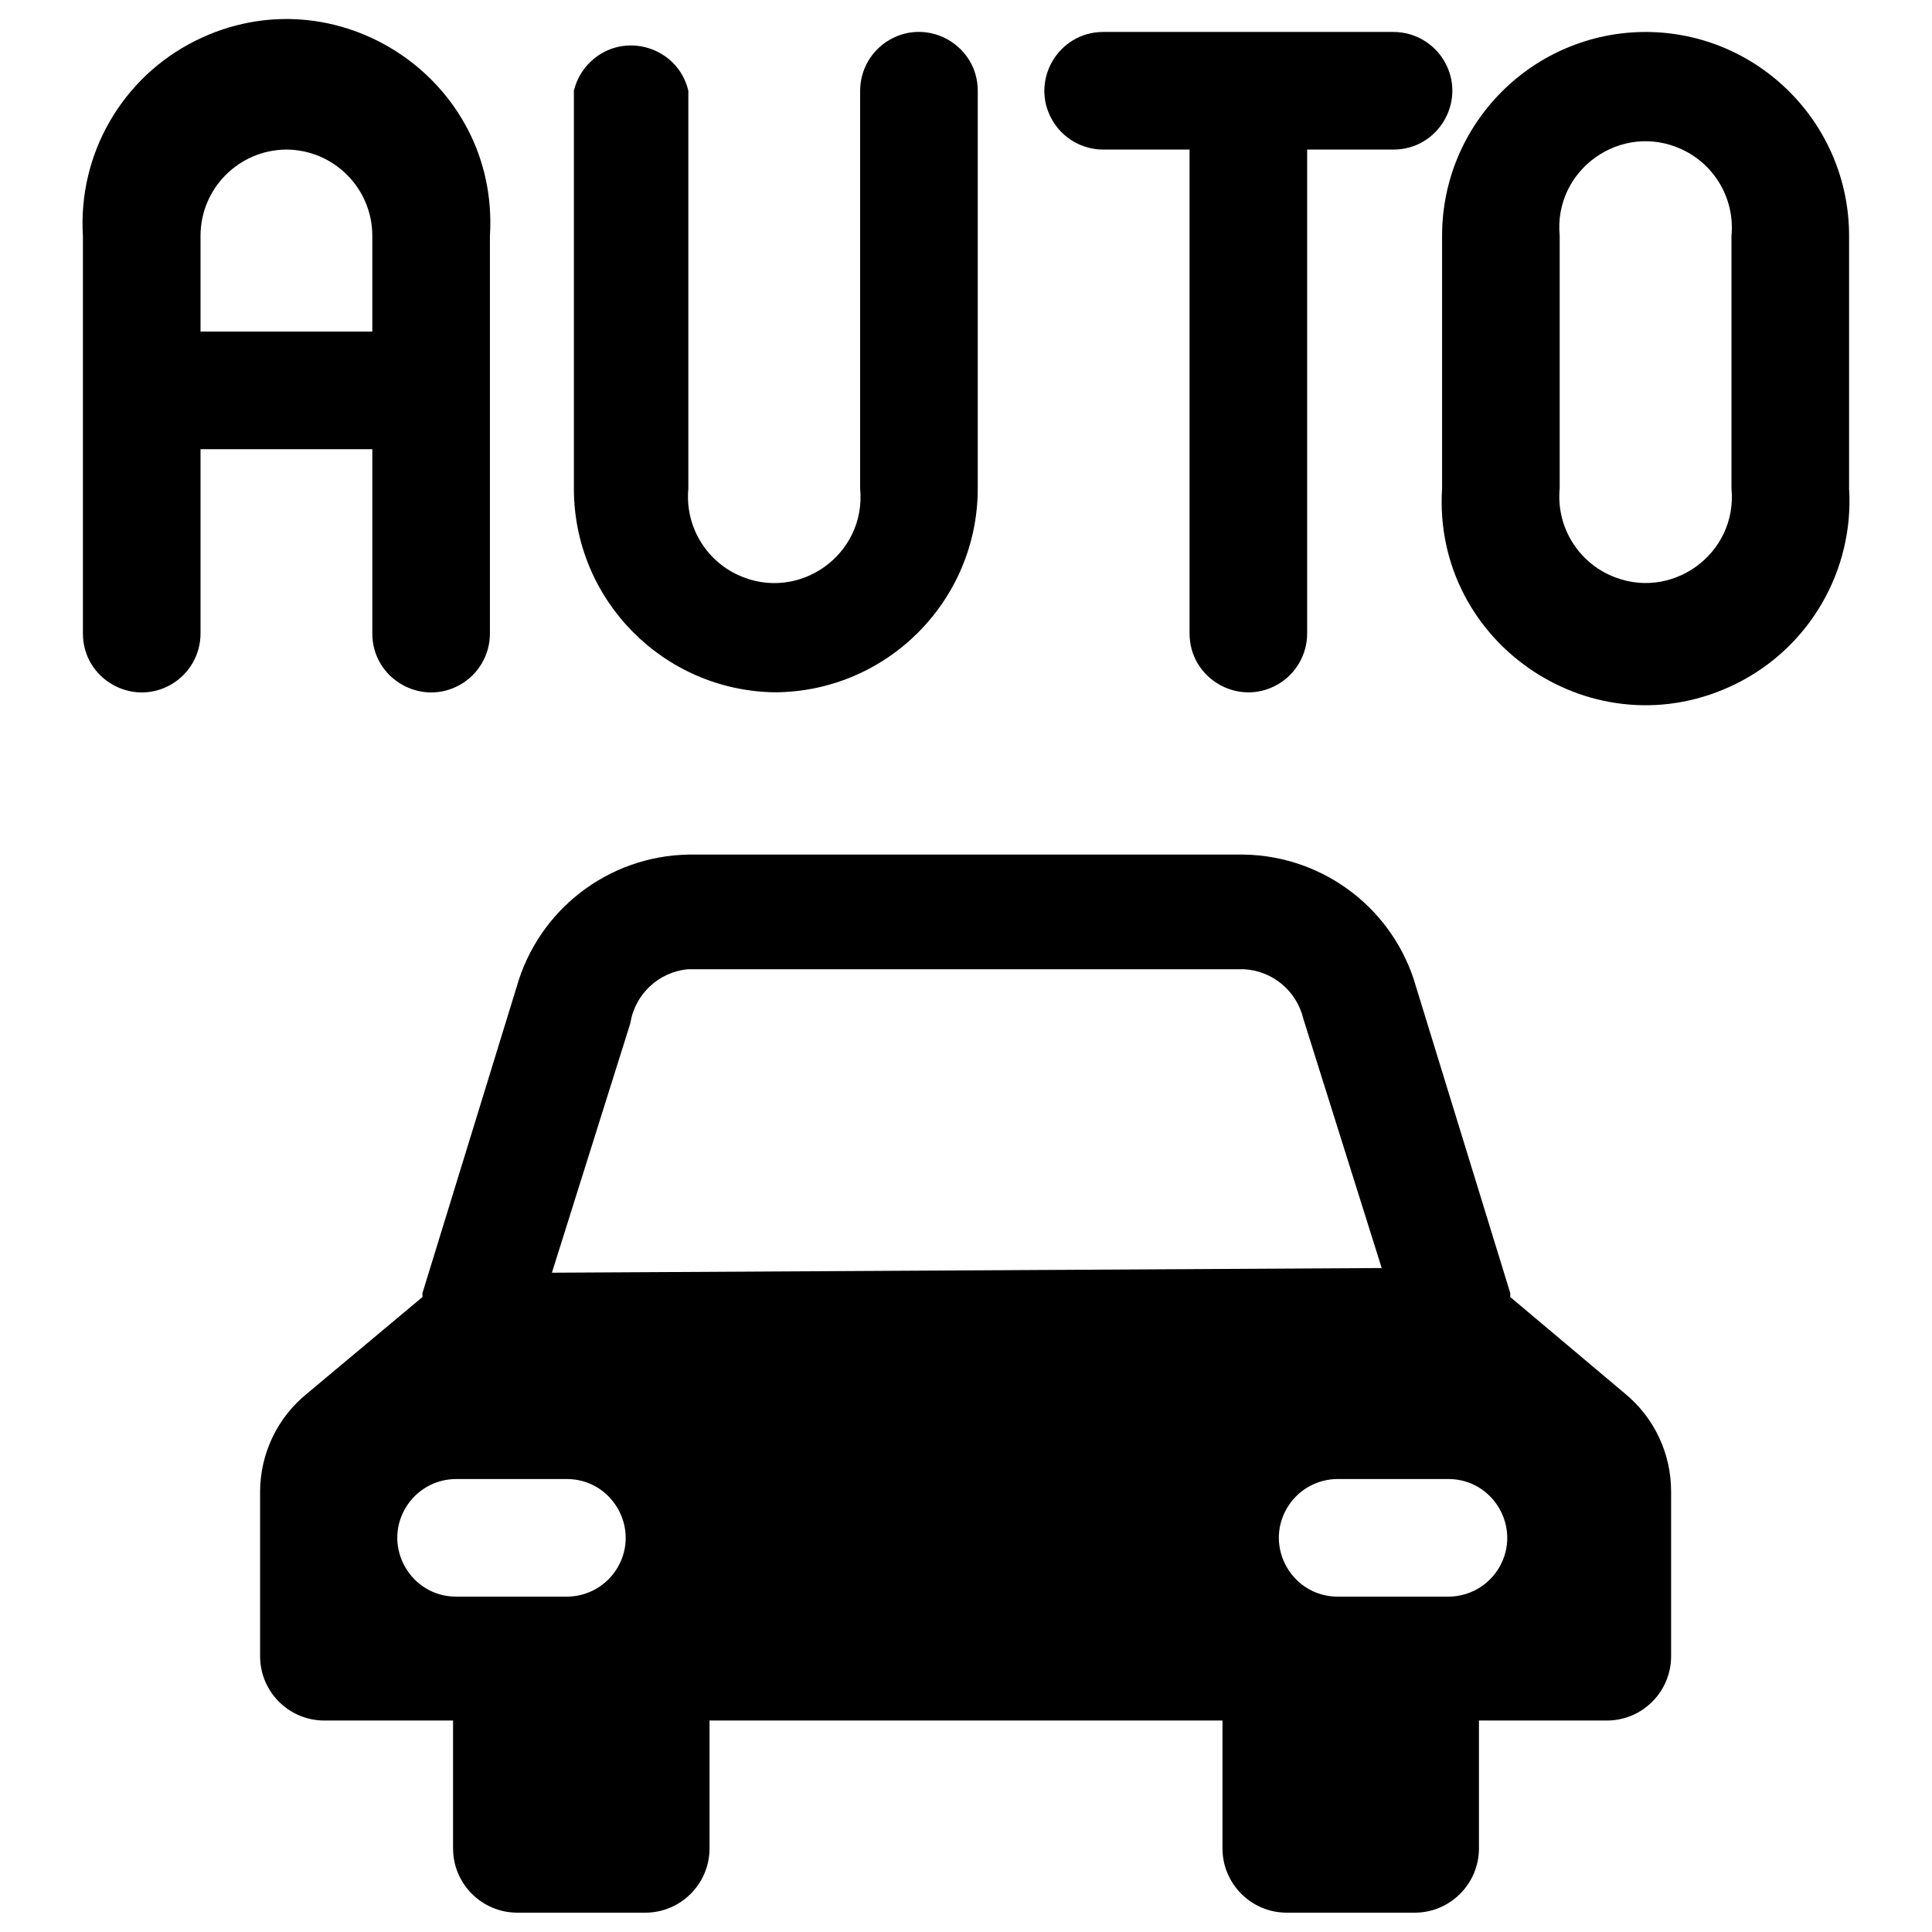
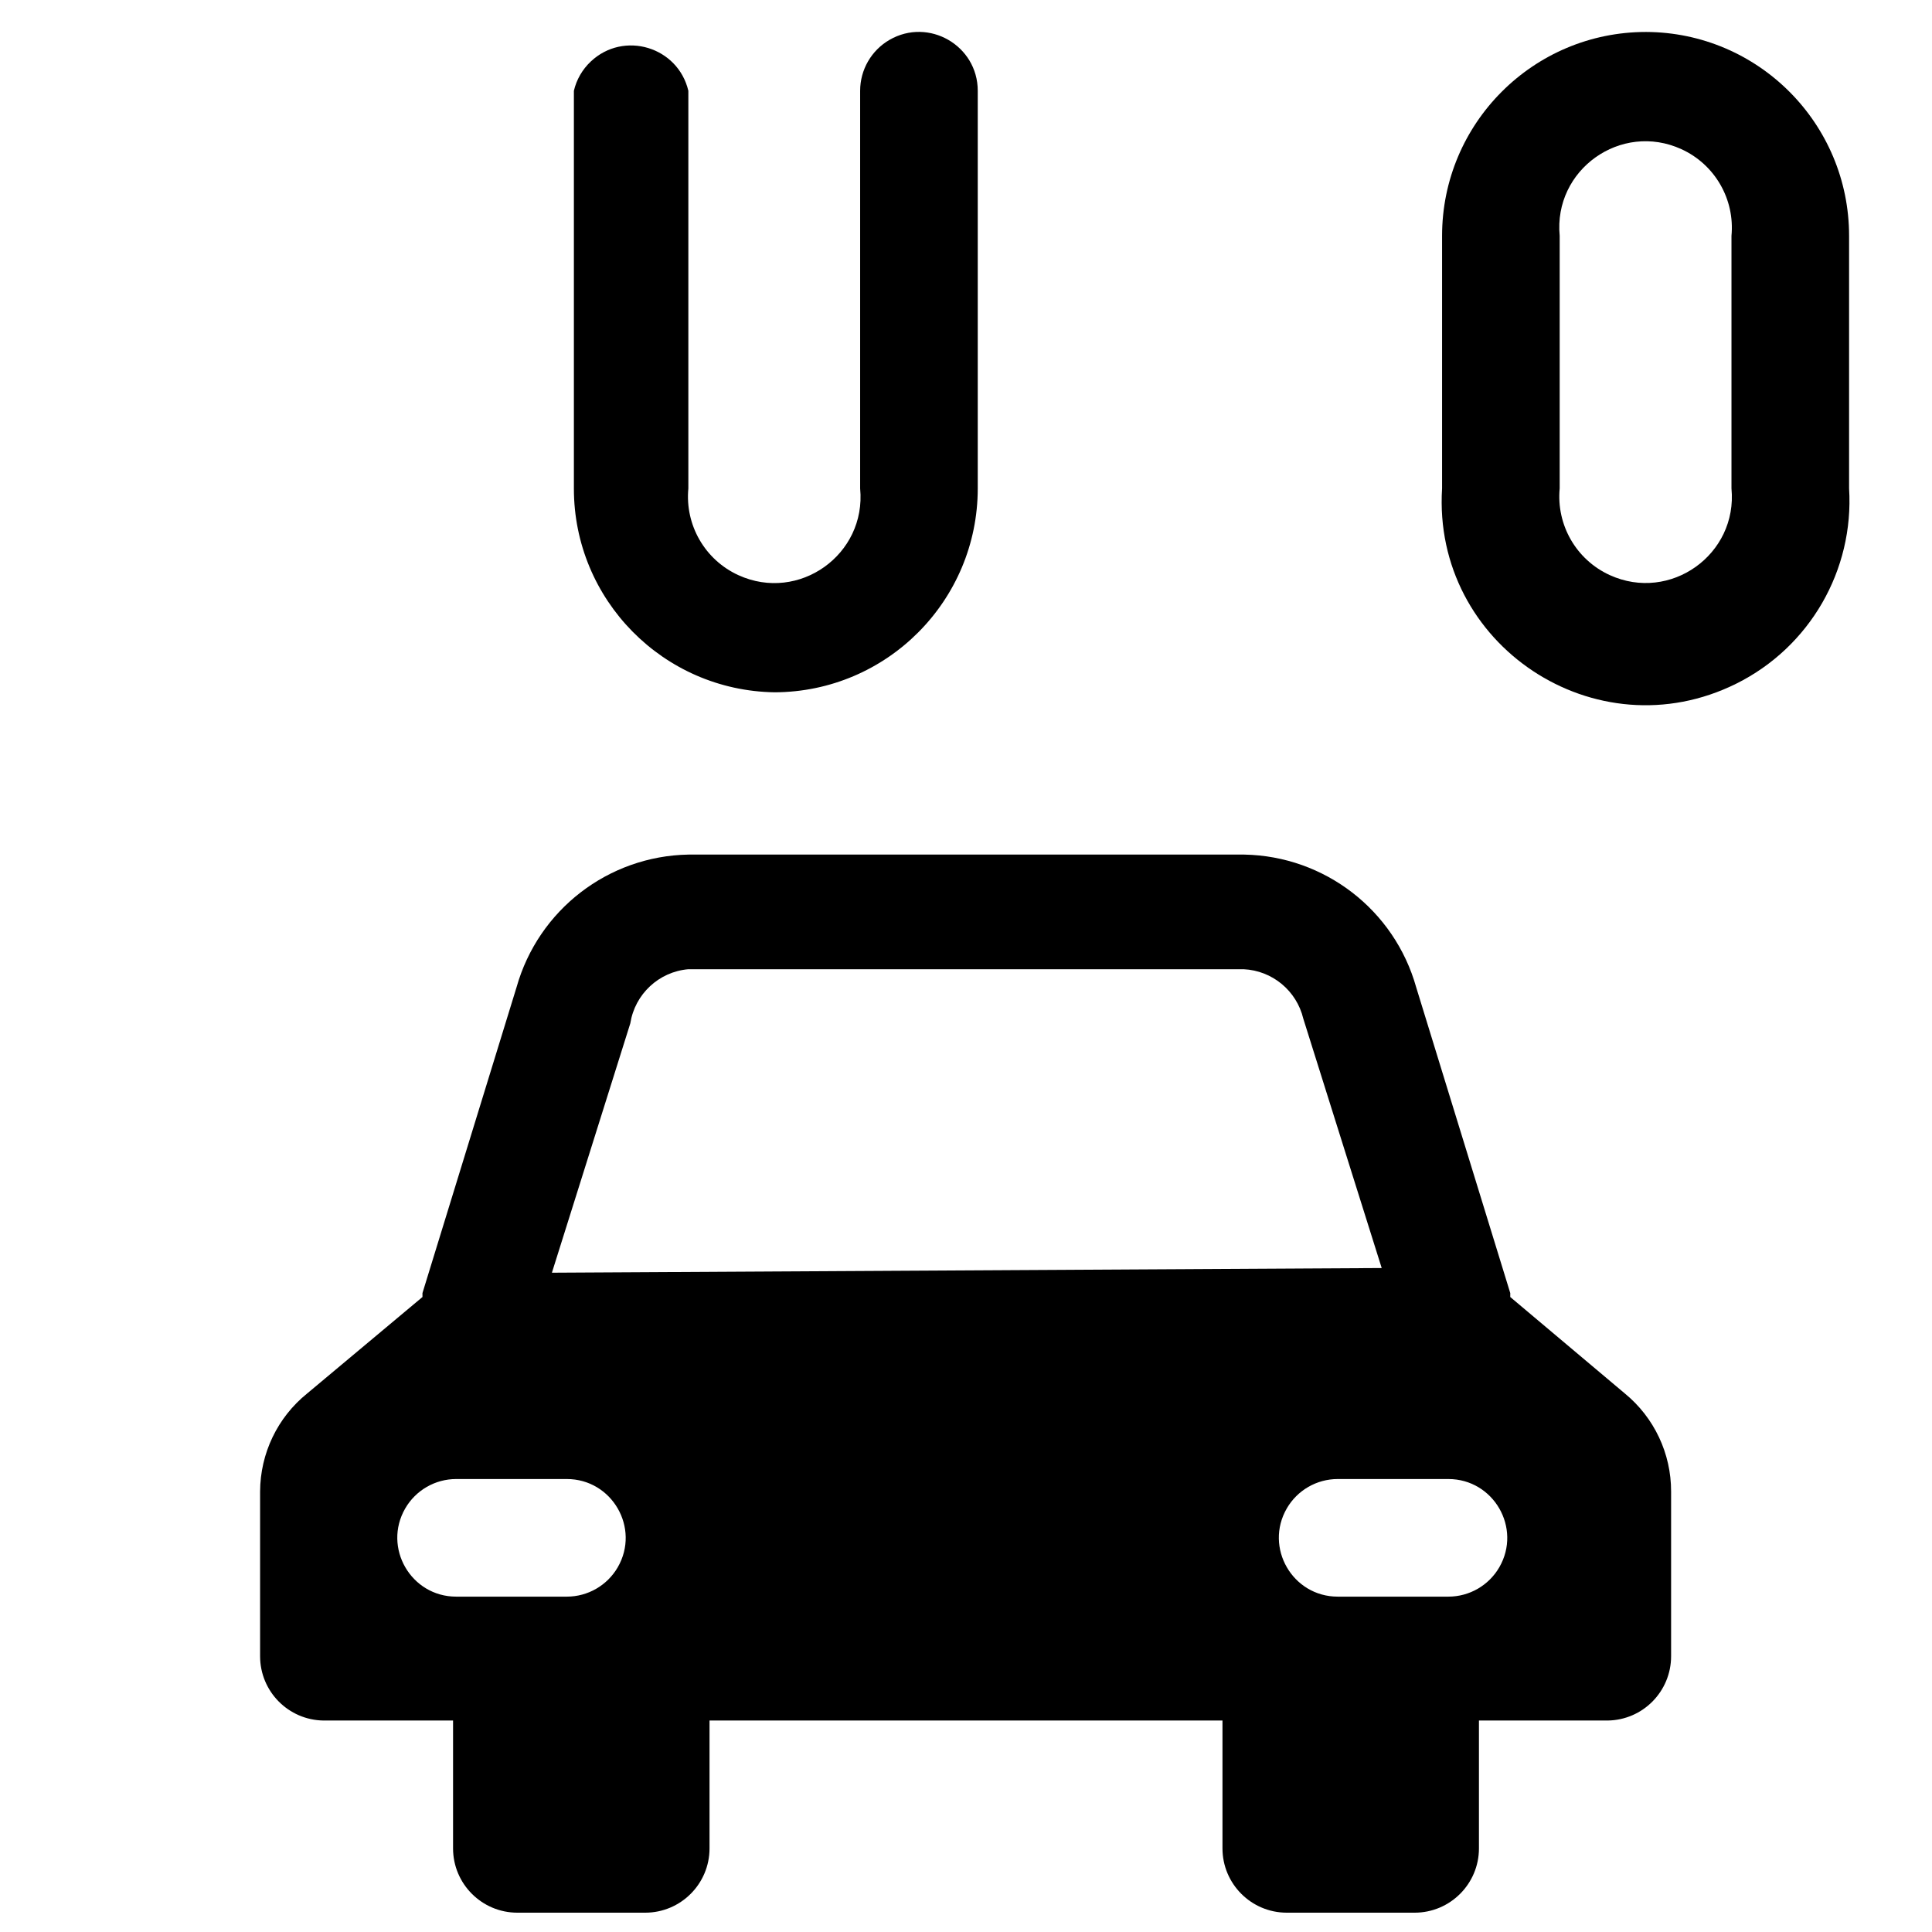
<svg xmlns="http://www.w3.org/2000/svg" viewBox="0 0 24 24" id="Autopilot-Car-1--Streamline-Ultimate">
  <desc>Autopilot Car 1 Streamline Icon: https://streamlinehq.com</desc>
  <g id="Autopilot-Car-1--Streamline-Ultimate.svg">
    <path d="M18.761 16.112v-0.049l-1.169 -3.8c-0.27 -0.959 -1.137 -1.628 -2.134 -1.647H8.551c-0.996 0.018 -1.863 0.687 -2.134 1.647l-1.169 3.8v0.049l-1.432 1.198c-0.369 0.297 -0.583 0.745 -0.585 1.218v2.046c-0 0.438 0.352 0.794 0.789 0.799h1.608v1.588c0 0.441 0.358 0.799 0.799 0.799h1.588c0.441 0 0.799 -0.358 0.799 -0.799V21.373h6.372v1.588c0 0.441 0.358 0.799 0.799 0.799h1.588c0.441 0 0.799 -0.358 0.799 -0.799V21.373h1.598c0.437 -0.005 0.789 -0.361 0.789 -0.799v-2.046c0.001 -0.472 -0.21 -0.919 -0.575 -1.218ZM7.041 19.834H5.667c-0.562 0 -0.914 -0.609 -0.633 -1.096 0.131 -0.226 0.372 -0.365 0.633 -0.365H7.041c0.562 0 0.914 0.609 0.633 1.096 -0.131 0.226 -0.372 0.365 -0.633 0.365ZM6.856 15.81l0.974 -3.098c0.057 -0.363 0.355 -0.641 0.721 -0.672h6.898c0.356 0.017 0.658 0.267 0.741 0.614l0.974 3.098Zm11.136 4.024H16.618c-0.562 0 -0.914 -0.609 -0.633 -1.096 0.131 -0.226 0.372 -0.365 0.633 -0.365h1.374c0.562 0 0.914 0.609 0.633 1.096 -0.131 0.226 -0.372 0.365 -0.633 0.365Z" fill="#000000" stroke-width="1" />
    <path d="M9.623 8.6c1.395 -0.005 2.523 -1.138 2.523 -2.533V1.128c0 -0.562 -0.609 -0.914 -1.096 -0.633 -0.226 0.131 -0.365 0.372 -0.365 0.633v4.94c0.079 0.821 -0.761 1.42 -1.512 1.077 -0.416 -0.19 -0.665 -0.622 -0.622 -1.077V1.128c-0.129 -0.547 -0.802 -0.75 -1.212 -0.364 -0.104 0.098 -0.178 0.225 -0.21 0.364v4.94C7.128 7.451 8.239 8.579 9.623 8.6Z" fill="#000000" stroke-width="1" />
-     <path d="M13.705 1.858h1.072v6.011c0 0.562 0.609 0.914 1.096 0.633 0.226 -0.131 0.365 -0.372 0.365 -0.633V1.858h1.072c0.562 0 0.914 -0.609 0.633 -1.096 -0.131 -0.226 -0.372 -0.365 -0.633 -0.365H13.705c-0.562 0 -0.914 0.609 -0.633 1.096 0.131 0.226 0.372 0.365 0.633 0.365Z" fill="#000000" stroke-width="1" />
    <path d="M20.447 0.397c-1.399 0 -2.533 1.134 -2.533 2.533v3.137c-0.121 1.946 1.911 3.293 3.656 2.425 0.912 -0.454 1.463 -1.409 1.4 -2.425V2.93c0 -1.395 -1.128 -2.528 -2.523 -2.533Zm1.062 5.67c0.079 0.821 -0.761 1.42 -1.512 1.077 -0.416 -0.19 -0.665 -0.622 -0.622 -1.077V2.93c-0.079 -0.821 0.761 -1.42 1.512 -1.077 0.416 0.19 0.665 0.622 0.622 1.077Z" fill="#000000" stroke-width="1" />
-     <path d="M4.625 5.58v2.29c0 0.562 0.609 0.914 1.096 0.633 0.226 -0.131 0.365 -0.372 0.365 -0.633V2.93C6.207 0.984 4.176 -0.363 2.43 0.505 1.518 0.959 0.967 1.914 1.03 2.93v4.94c0 0.562 0.609 0.914 1.096 0.633 0.226 -0.131 0.365 -0.372 0.365 -0.633V5.58ZM3.553 1.858c0.592 0 1.072 0.48 1.072 1.072v1.189H2.491V2.93c0 -0.588 0.474 -1.066 1.062 -1.072Z" fill="#000000" stroke-width="1" />
  </g>
</svg>